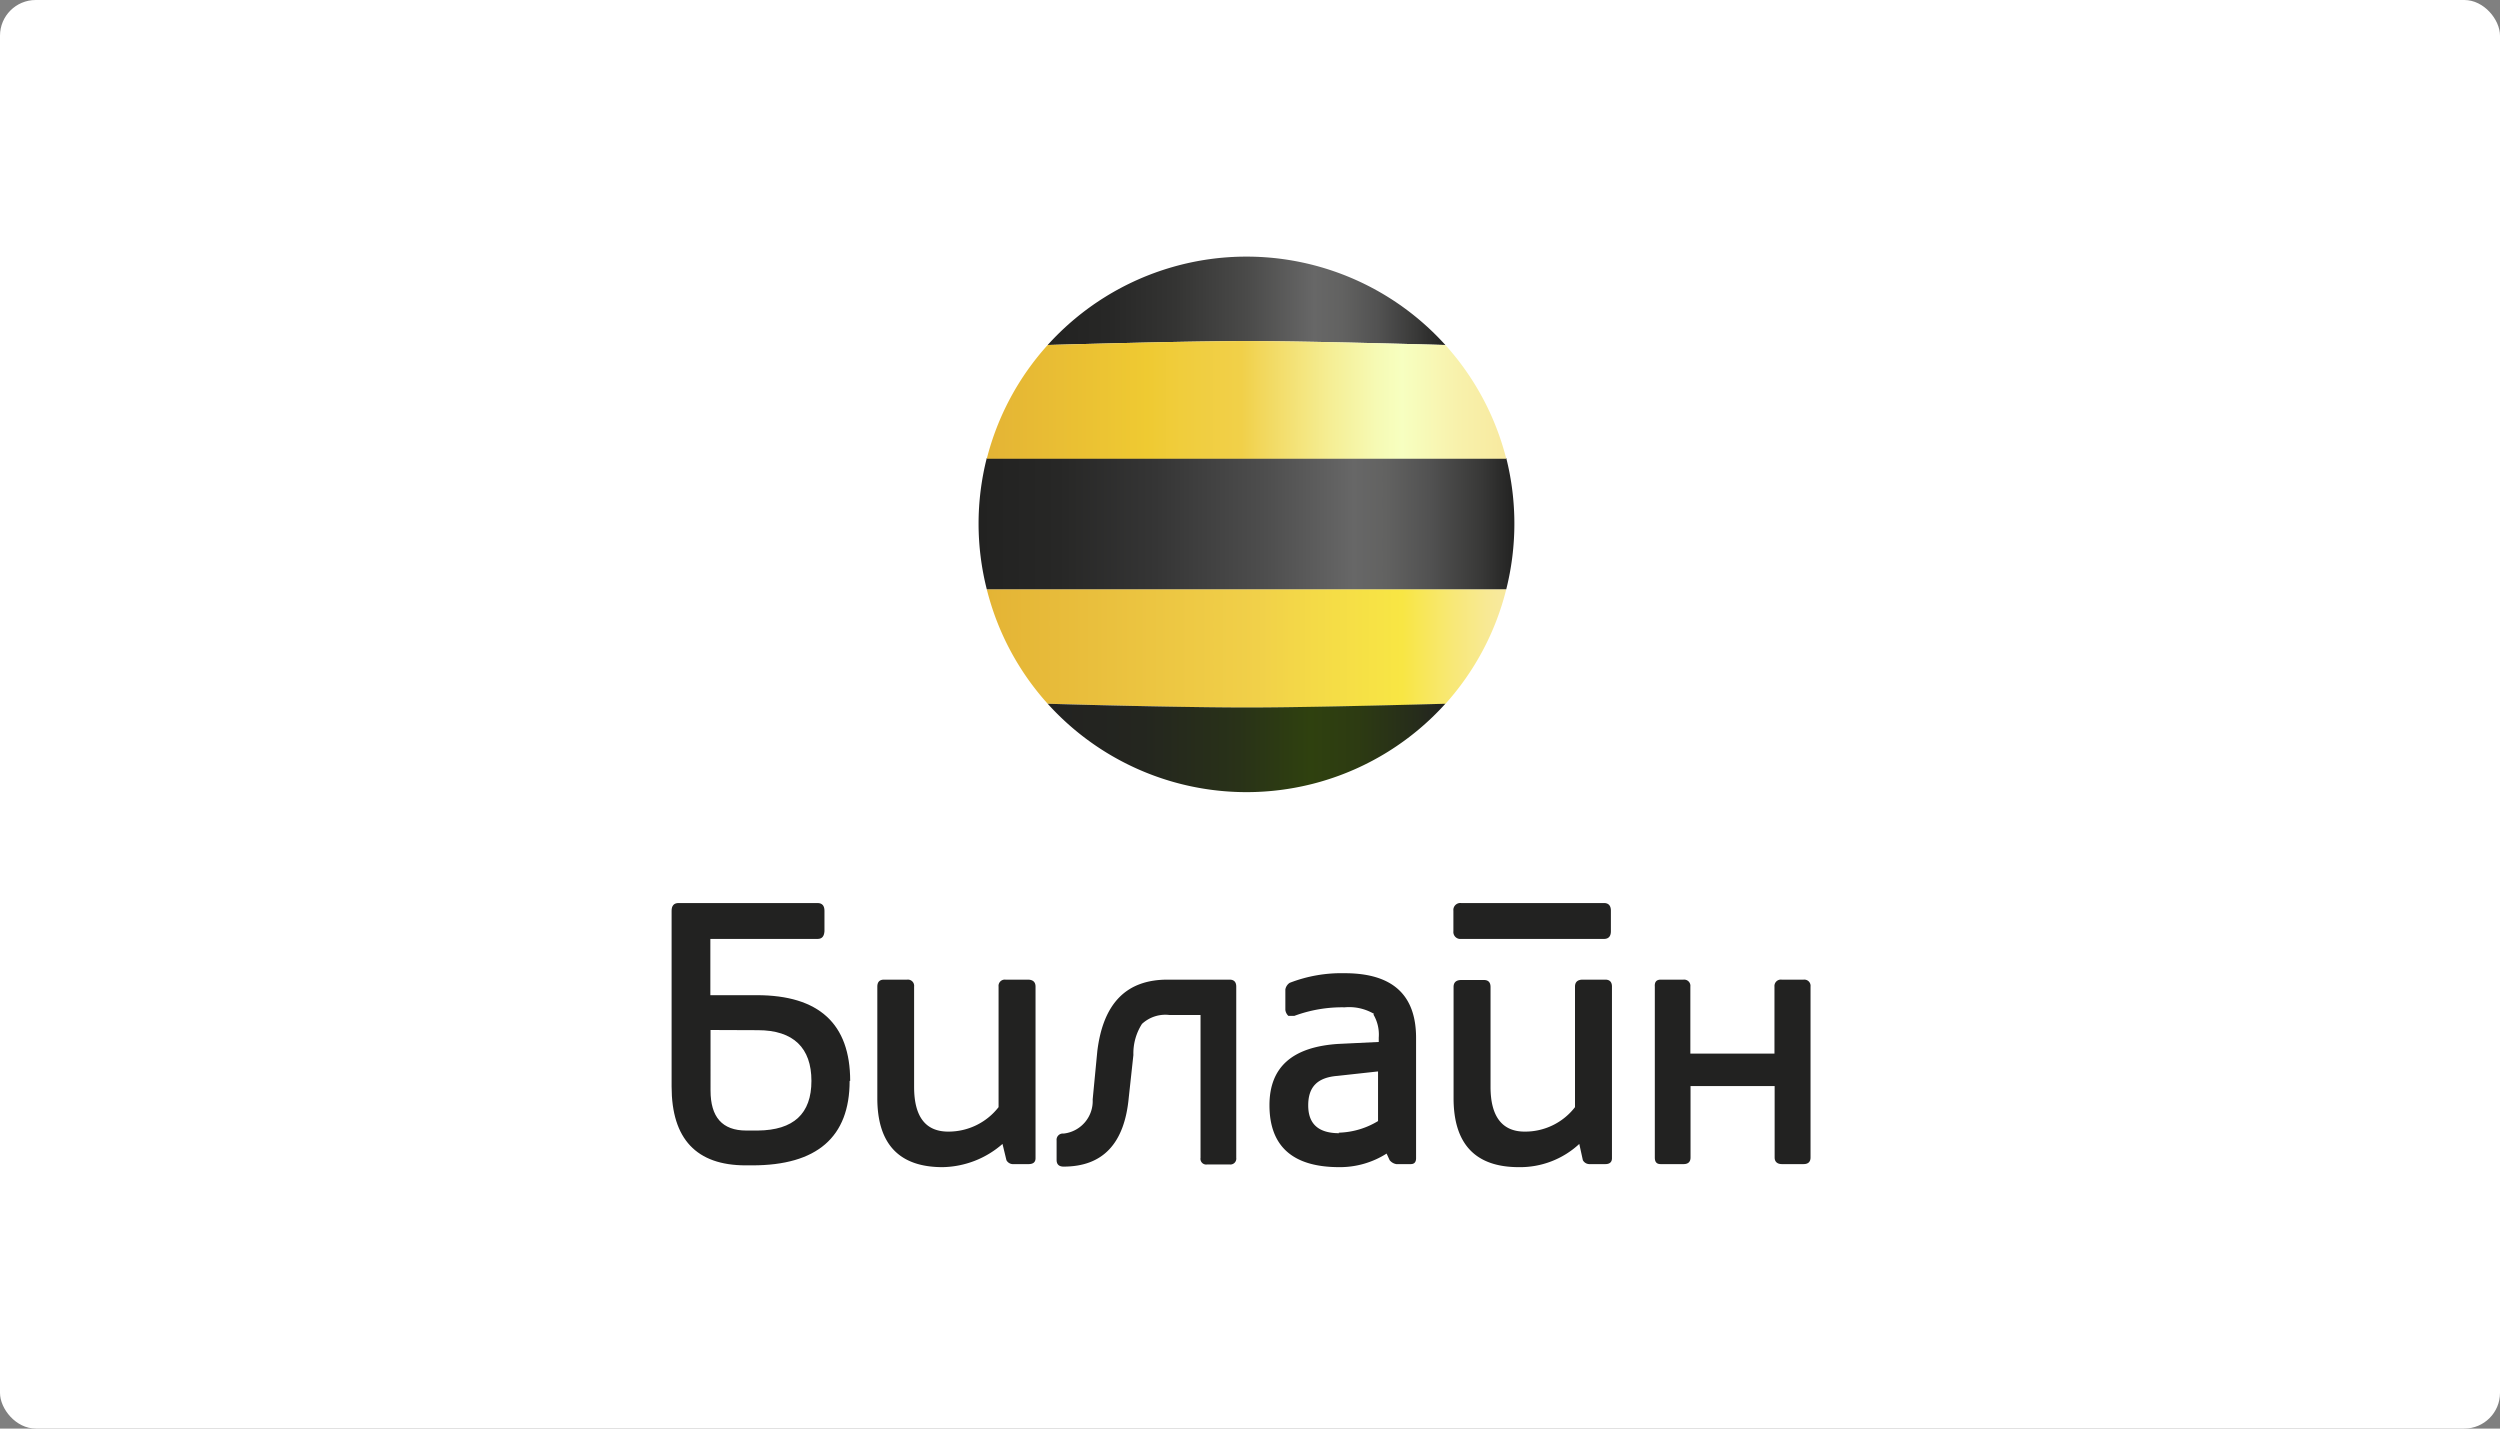
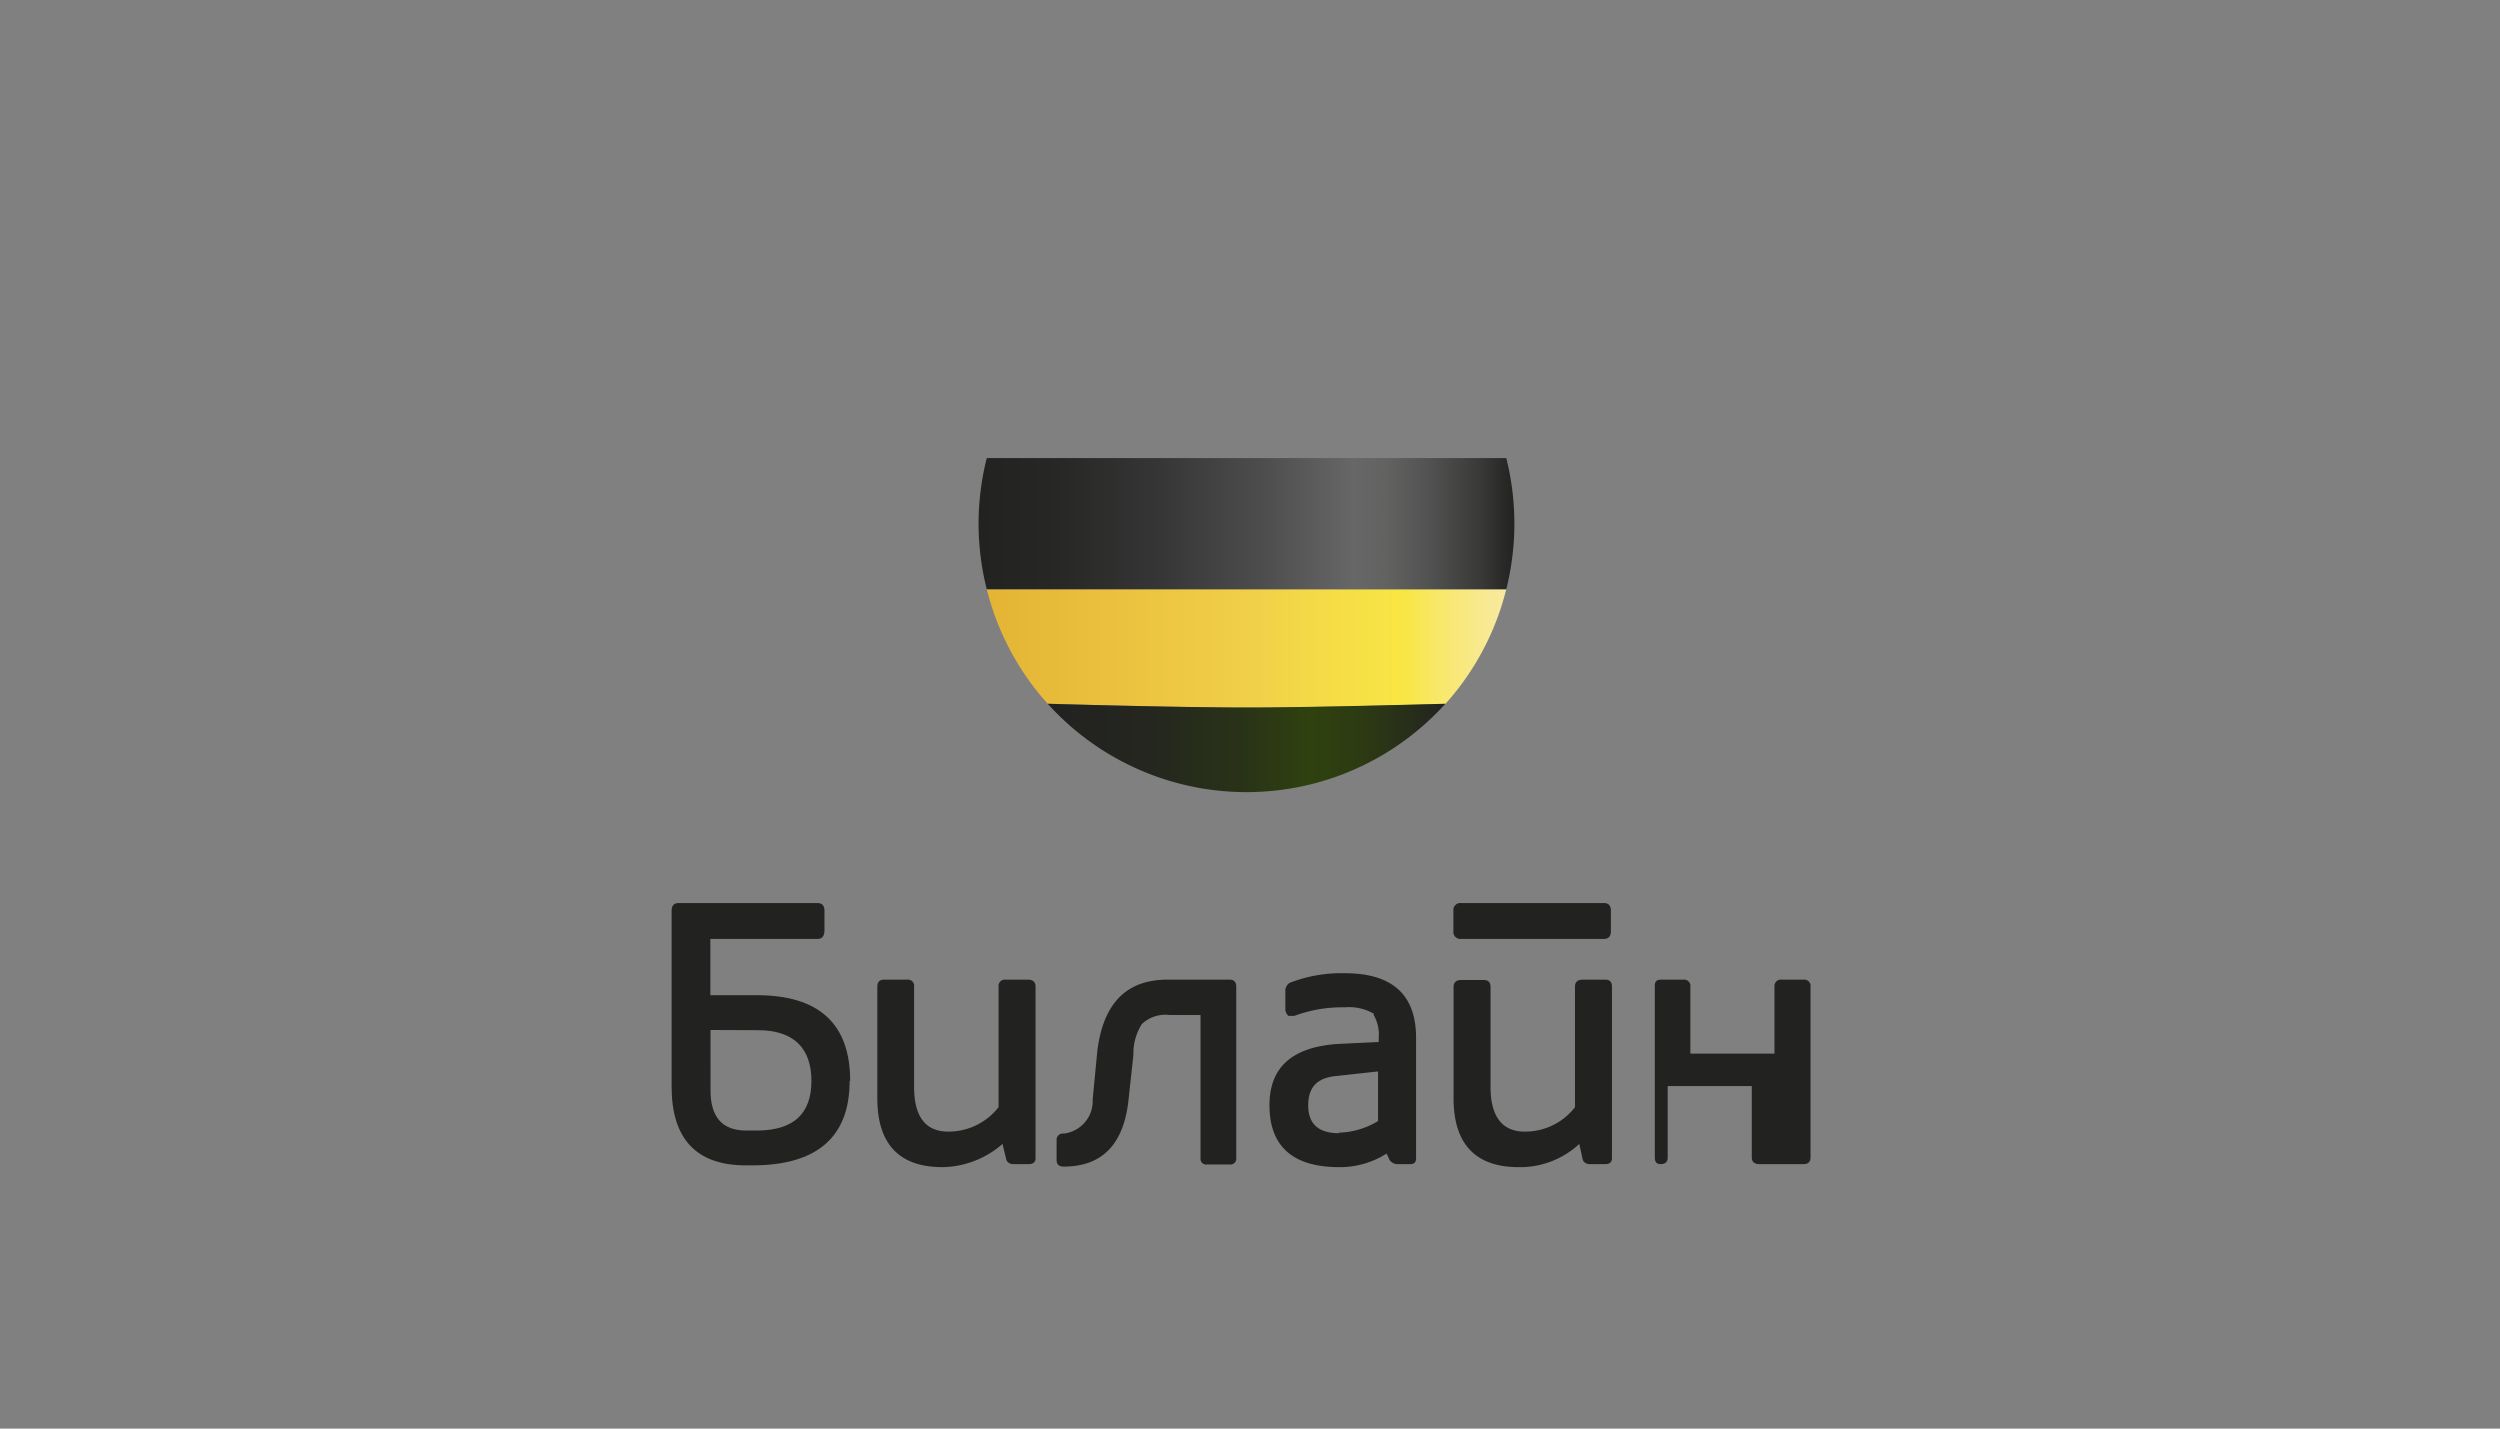
<svg xmlns="http://www.w3.org/2000/svg" viewBox="0 0 140 80">
  <rect x="0" y="0" width="140" height="80" fill="#808080" stroke="none" />
  <defs>
    <linearGradient id="Безымянный_градиент_141" x1="55.26" y1="36.34" x2="84.35" y2="36.34" gradientUnits="userSpaceOnUse">
      <stop offset="0" stop-color="#e4b435" />
      <stop offset="0.52" stop-color="#f1d049" />
      <stop offset="0.63" stop-color="#f4da47" />
      <stop offset="0.8" stop-color="#f8e644" />
      <stop offset="0.89" stop-color="#f8e873" />
      <stop offset="0.96" stop-color="#f8e993" />
      <stop offset="1" stop-color="#f8e99f" />
    </linearGradient>
    <linearGradient id="Безымянный_градиент_154" x1="58.67" y1="41.89" x2="80.94" y2="41.89" gradientUnits="userSpaceOnUse">
      <stop offset="0" stop-color="#222221" />
      <stop offset="0.24" stop-color="#24261f" />
      <stop offset="0.48" stop-color="#293218" />
      <stop offset="0.66" stop-color="#2f410f" />
      <stop offset="0.78" stop-color="#2d3b12" />
      <stop offset="0.93" stop-color="#262c1b" />
      <stop offset="1" stop-color="#222221" />
    </linearGradient>
    <linearGradient id="Безымянный_градиент_90" x1="54.8" y1="29.37" x2="84.8" y2="29.37" gradientUnits="userSpaceOnUse">
      <stop offset="0" stop-color="#222221" />
      <stop offset="0.15" stop-color="#272726" />
      <stop offset="0.33" stop-color="#353535" />
      <stop offset="0.53" stop-color="#4d4d4d" />
      <stop offset="0.7" stop-color="#676767" />
      <stop offset="0.76" stop-color="#626261" />
      <stop offset="0.84" stop-color="#525252" />
      <stop offset="0.94" stop-color="#383837" />
      <stop offset="1" stop-color="#222221" />
    </linearGradient>
    <linearGradient id="Безымянный_градиент_95" x1="58.67" y1="16.84" x2="80.94" y2="16.84" gradientUnits="userSpaceOnUse">
      <stop offset="0" stop-color="#222221" />
      <stop offset="0.15" stop-color="#272726" />
      <stop offset="0.32" stop-color="#343433" />
      <stop offset="0.5" stop-color="#4a4a49" />
      <stop offset="0.67" stop-color="#676767" />
      <stop offset="0.74" stop-color="#626261" />
      <stop offset="0.83" stop-color="#525252" />
      <stop offset="0.93" stop-color="#383837" />
      <stop offset="1" stop-color="#222221" />
    </linearGradient>
    <linearGradient id="Безымянный_градиент_125" x1="55.26" y1="22.4" x2="84.35" y2="22.4" gradientUnits="userSpaceOnUse">
      <stop offset="0" stop-color="#e4b435" />
      <stop offset="0.31" stop-color="#efca32" />
      <stop offset="0.38" stop-color="#f0cd3d" />
      <stop offset="0.49" stop-color="#f1d049" />
      <stop offset="0.54" stop-color="#f2d961" />
      <stop offset="0.66" stop-color="#f5ee94" />
      <stop offset="0.75" stop-color="#f6fab4" />
      <stop offset="0.8" stop-color="#f7ffc0" />
      <stop offset="0.91" stop-color="#f8f1ab" />
      <stop offset="1" stop-color="#f8e99f" />
    </linearGradient>
  </defs>
  <title>Ресурс 35</title>
  <g id="Слой_2" data-name="Слой 2">
    <g id="Контент">
-       <rect width="140" height="80" rx="2" ry="2" style="fill:#fff" />
      <path d="M65.38,54.86c-2.3,0-3.6,1.32-3.93,4l-.26,2.71a1.83,1.83,0,0,1-1.63,1.91.35.35,0,0,0-.39.39v1.09c0,.24.13.37.39.37,2.19,0,3.41-1.28,3.65-3.86l.26-2.39a3.06,3.06,0,0,1,.48-1.74,1.92,1.92,0,0,1,1.54-.5h1.74v8a.32.32,0,0,0,.37.37h1.26a.33.33,0,0,0,.37-.37V55.25c0-.26-.13-.39-.37-.39Z" style="fill:#222221;fill-rule:evenodd" />
      <path d="M51.19,60.85v-5.6a.35.35,0,0,0-.39-.39h-1.3c-.24,0-.37.13-.37.39V61.5c0,2.56,1.22,3.86,3.65,3.86a5.22,5.22,0,0,0,3.36-1.3l.22.91a.42.42,0,0,0,.33.22h.91q.39,0,.39-.33V55.25c0-.26-.15-.39-.43-.39H56.31a.35.35,0,0,0-.39.39V62a3.55,3.55,0,0,1-2.82,1.37c-1.28,0-1.91-.85-1.91-2.5Z" style="fill:#222221;fill-rule:evenodd" />
      <path d="M47.61,60.53c0-3.19-1.74-4.8-5.23-4.8h-2.6V52.58h6c.26,0,.37-.15.39-.43V51c0-.28-.13-.43-.39-.43H38c-.26,0-.39.15-.39.43v9.85c0,2.93,1.39,4.41,4.15,4.41h.37c3.62,0,5.45-1.58,5.45-4.73Zm-5.17-2.84c2,0,3,1,3,2.84s-1,2.76-3,2.78h-.65c-1.35,0-2-.76-2-2.24V57.68Z" style="fill:#222221;fill-rule:evenodd" />
-       <path d="M99.37,59H94.66V55.25a.35.35,0,0,0-.39-.39H93q-.36,0-.33.39v9.57c0,.24.09.37.33.37h1.28c.26,0,.39-.13.39-.37v-4h4.71v4c0,.24.15.37.41.37H101c.26,0,.39-.13.39-.37V55.25a.35.35,0,0,0-.39-.39H99.78a.36.36,0,0,0-.41.39V59Z" style="fill:#222221;fill-rule:evenodd" />
+       <path d="M99.37,59H94.66V55.25a.35.35,0,0,0-.39-.39H93q-.36,0-.33.39v9.57c0,.24.09.37.33.37c.26,0,.39-.13.39-.37v-4h4.71v4c0,.24.15.37.41.37H101c.26,0,.39-.13.39-.37V55.25a.35.35,0,0,0-.39-.39H99.78a.36.36,0,0,0-.41.39V59Z" style="fill:#222221;fill-rule:evenodd" />
      <path d="M89.89,54.86H88.63c-.28,0-.43.13-.43.39V62a3.52,3.52,0,0,1-2.82,1.37c-1.26,0-1.91-.85-1.91-2.5v-5.6c0-.26-.13-.39-.37-.39H81.83c-.28,0-.43.13-.43.39V61.5c0,2.56,1.22,3.86,3.65,3.86a4.87,4.87,0,0,0,3.39-1.3l.2.91a.42.42,0,0,0,.35.22h.91c.24,0,.37-.11.37-.33V55.25c0-.26-.13-.39-.37-.39Z" style="fill:#222221;fill-rule:evenodd" />
      <path d="M90.21,51c0-.28-.13-.43-.39-.43h-8a.39.39,0,0,0-.43.43v1.15a.39.39,0,0,0,.43.43h8c.26,0,.39-.15.39-.43V51Z" style="fill:#222221;fill-rule:evenodd" />
      <path d="M76.91,56.81a2.21,2.21,0,0,1,.3,1.3v.24l-2.28.11c-2.56.17-3.84,1.3-3.84,3.43,0,2.3,1.3,3.47,3.91,3.47a4.87,4.87,0,0,0,2.65-.76l.17.37a.61.61,0,0,0,.37.22H79c.2,0,.3-.11.3-.33V58.12c0-2.41-1.32-3.62-4-3.62a8,8,0,0,0-3.08.54.56.56,0,0,0-.24.37v1.15a.56.56,0,0,0,.17.33l.33,0a7.7,7.7,0,0,1,2.82-.48,2.75,2.75,0,0,1,1.65.37ZM75,63.46c-1.17,0-1.74-.52-1.74-1.56s.52-1.56,1.63-1.65L77.17,60l0,2.78a4.45,4.45,0,0,1-2.21.65Z" style="fill:#222221;fill-rule:evenodd" />
      <path d="M58.67,39.41c4,.11,8.63.22,11.19.22s7.08-.1,11.08-.21A15,15,0,0,0,84.35,33H55.26A15,15,0,0,0,58.67,39.41Z" style="fill:url(#Безымянный_градиент_141)" />
      <path d="M58.67,39.41a15,15,0,0,0,22.27,0c-4,.11-8.53.21-11.08.21S62.71,39.53,58.67,39.41Z" style="fill:url(#Безымянный_градиент_154)" />
      <path d="M54.8,29.37A15,15,0,0,0,55.26,33H84.35a15.07,15.07,0,0,0,0-7.35H55.26A15,15,0,0,0,54.8,29.37Z" style="fill:url(#Безымянный_градиент_90)" />
-       <path d="M80.94,19.32a15,15,0,0,0-22.27,0c4-.11,8.63-.22,11.19-.22S76.93,19.21,80.94,19.32Z" style="fill:url(#Безымянный_градиент_95)" />
-       <path d="M69.86,19.1c-2.56,0-7.15.11-11.19.22a15,15,0,0,0-3.41,6.37H84.35a15,15,0,0,0-3.41-6.37C76.93,19.21,72.41,19.1,69.86,19.1Z" style="fill:url(#Безымянный_градиент_125)" />
    </g>
  </g>
</svg>